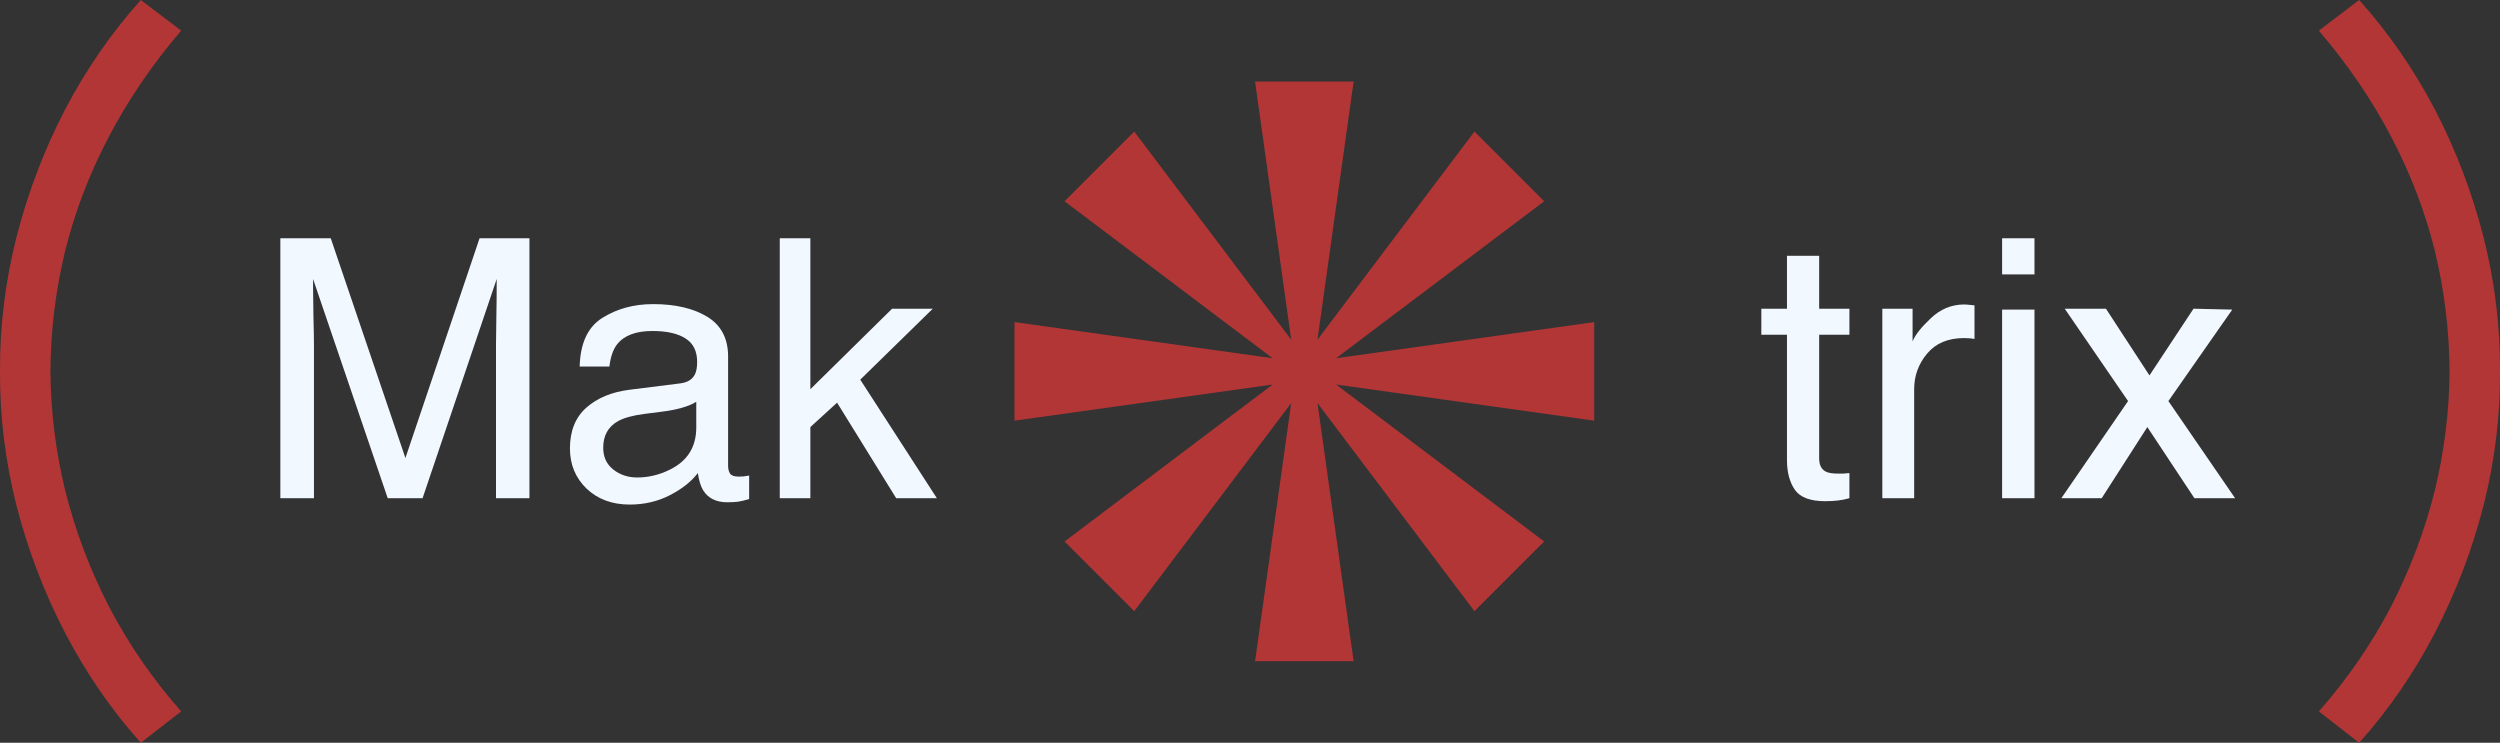
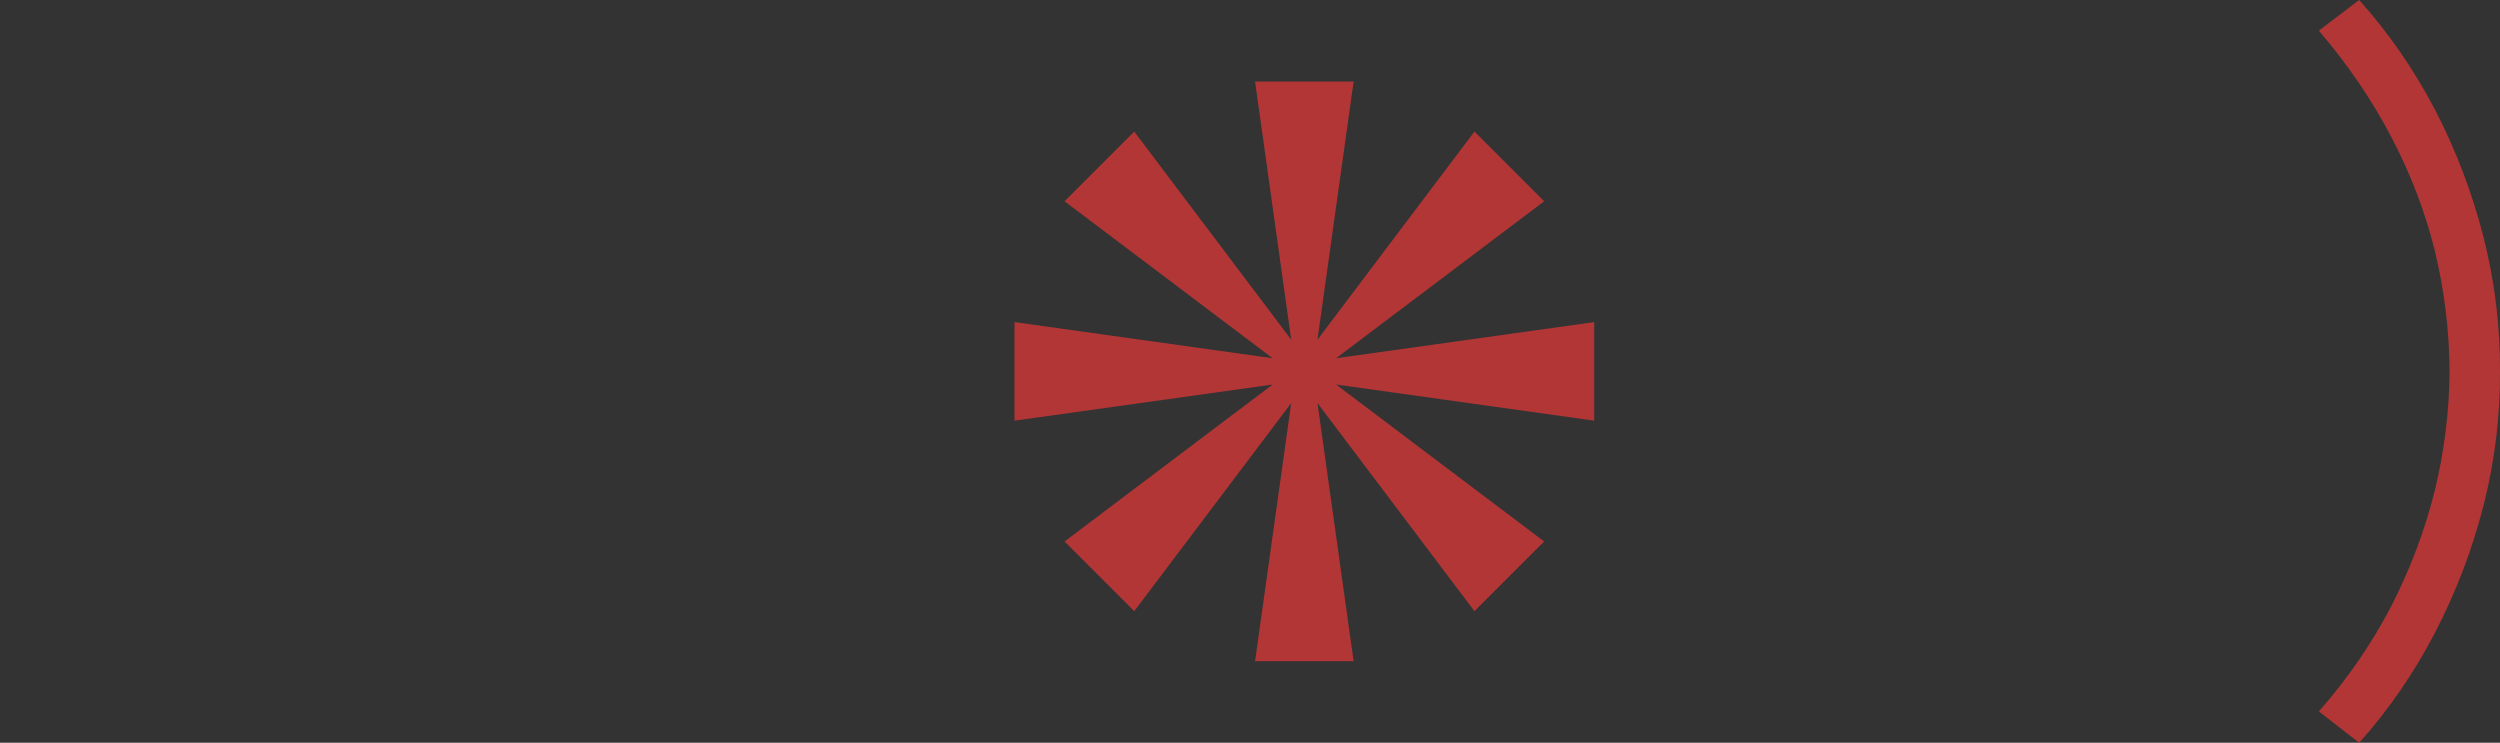
<svg xmlns="http://www.w3.org/2000/svg" width="138" height="41" viewBox="0 0 138 41" fill="none">
  <rect x="0" y="0" width="138" height="41" fill="#333333" stroke="none" />
-   <path d="M7.773 41C6.151 39.189 4.756 37.164 3.588 34.924C2.433 32.698 1.54 30.358 0.908 27.903C0.289 25.449 -0.013 22.981 0 20.5C-0.013 18.019 0.289 15.551 0.908 13.097C1.54 10.629 2.433 8.282 3.588 6.055C4.756 3.829 6.151 1.811 7.773 0L10 1.69C8.406 3.554 7.072 5.512 6 7.564C4.928 9.603 4.124 11.709 3.588 13.881C3.066 16.054 2.798 18.26 2.784 20.5C2.798 22.713 3.072 24.919 3.609 27.119C4.158 29.305 4.962 31.431 6.021 33.496C7.093 35.548 8.419 37.473 10 39.27L7.773 41Z" fill="#B33636" />
-   <path d="M15.475 13.154H18.258L22.379 25.283L26.471 13.154H29.225V27.5H27.379V19.033C27.379 18.74 27.385 18.255 27.398 17.578C27.412 16.901 27.418 16.175 27.418 15.4L23.326 27.5H21.402L17.281 15.4V15.84C17.281 16.191 17.288 16.729 17.301 17.451C17.32 18.167 17.33 18.695 17.33 19.033V27.5H15.475V13.154ZM33.297 24.717C33.297 25.225 33.482 25.625 33.853 25.918C34.225 26.211 34.664 26.357 35.172 26.357C35.79 26.357 36.389 26.214 36.969 25.928C37.945 25.453 38.434 24.674 38.434 23.594V22.178C38.219 22.314 37.942 22.428 37.603 22.52C37.265 22.611 36.933 22.676 36.607 22.715L35.543 22.852C34.905 22.936 34.426 23.07 34.107 23.252C33.567 23.558 33.297 24.046 33.297 24.717ZM37.555 21.162C37.958 21.11 38.228 20.941 38.365 20.654C38.443 20.498 38.482 20.273 38.482 19.98C38.482 19.381 38.268 18.949 37.838 18.682C37.415 18.408 36.806 18.271 36.012 18.271C35.094 18.271 34.443 18.519 34.059 19.014C33.844 19.287 33.704 19.694 33.639 20.234H31.998C32.031 18.945 32.447 18.05 33.248 17.549C34.055 17.041 34.99 16.787 36.051 16.787C37.281 16.787 38.281 17.021 39.049 17.49C39.81 17.959 40.191 18.688 40.191 19.678V25.703C40.191 25.885 40.227 26.032 40.299 26.143C40.377 26.253 40.536 26.309 40.777 26.309C40.855 26.309 40.943 26.305 41.041 26.299C41.139 26.286 41.243 26.27 41.353 26.25V27.549C41.08 27.627 40.872 27.676 40.728 27.695C40.585 27.715 40.39 27.725 40.143 27.725C39.537 27.725 39.098 27.51 38.824 27.08C38.681 26.852 38.58 26.53 38.522 26.113C38.163 26.582 37.649 26.989 36.978 27.334C36.308 27.679 35.569 27.852 34.762 27.852C33.792 27.852 32.997 27.559 32.379 26.973C31.767 26.38 31.461 25.641 31.461 24.756C31.461 23.786 31.764 23.034 32.369 22.5C32.975 21.966 33.769 21.637 34.752 21.514L37.555 21.162ZM43.043 13.154H44.732V21.484L49.244 17.041H51.49L47.486 20.957L51.715 27.5H49.469L46.207 22.227L44.732 23.574V27.5H43.043V13.154Z" fill="#F2F8FF" />
  <path d="M74.72 4.5L69.28 4.5L71.275 18.75L62.61 7.263L58.763 11.11L70.249 19.775L56 17.78V23.22L70.25 21.225L58.763 29.89L62.61 33.737L71.275 22.25L69.28 36.5H74.72L72.725 22.25L81.39 33.737L85.237 29.89L73.75 21.225L88 23.22V17.78L73.751 19.775L85.237 11.11L81.39 7.263L72.725 18.75L74.72 4.5Z" fill="#B33636" />
-   <path d="M98.641 14.121H100.418V17.041H102.088V18.477H100.418V25.303C100.418 25.667 100.542 25.912 100.789 26.035C100.926 26.107 101.154 26.143 101.473 26.143C101.557 26.143 101.648 26.143 101.746 26.143C101.844 26.136 101.958 26.126 102.088 26.113V27.5C101.886 27.559 101.674 27.601 101.453 27.627C101.238 27.653 101.004 27.666 100.75 27.666C99.93 27.666 99.373 27.458 99.08 27.041C98.787 26.618 98.641 26.071 98.641 25.4V18.477H97.225V17.041H98.641V14.121ZM103.904 17.041H105.574V18.848C105.711 18.496 106.046 18.07 106.58 17.568C107.114 17.061 107.729 16.807 108.426 16.807C108.458 16.807 108.514 16.81 108.592 16.816C108.67 16.823 108.803 16.836 108.992 16.855V18.711C108.888 18.691 108.79 18.678 108.699 18.672C108.615 18.665 108.52 18.662 108.416 18.662C107.531 18.662 106.85 18.949 106.375 19.521C105.9 20.088 105.662 20.742 105.662 21.484V27.5H103.904V17.041ZM110.516 17.09H112.303V27.5H110.516V17.09ZM110.516 13.154H112.303V15.146H110.516V13.154ZM113.973 17.041H116.248L118.65 20.723L121.082 17.041L123.221 17.09L119.695 22.139L123.377 27.5H121.131L118.533 23.574L116.014 27.5H113.787L117.469 22.139L113.973 17.041Z" fill="#F2F8FF" />
  <path d="M130.227 41C131.849 39.189 133.244 37.164 134.412 34.924C135.567 32.698 136.46 30.358 137.092 27.903C137.711 25.449 138.013 22.981 138 20.5C138.013 18.019 137.711 15.551 137.092 13.097C136.46 10.629 135.567 8.282 134.412 6.055C133.244 3.829 131.849 1.811 130.227 0L128 1.69C129.594 3.554 130.928 5.512 132 7.564C133.072 9.603 133.876 11.709 134.412 13.881C134.934 16.054 135.202 18.26 135.216 20.5C135.202 22.713 134.928 24.919 134.391 27.119C133.842 29.305 133.038 31.431 131.979 33.496C130.907 35.548 129.581 37.473 128 39.27L130.227 41Z" fill="#B33636" />
</svg>